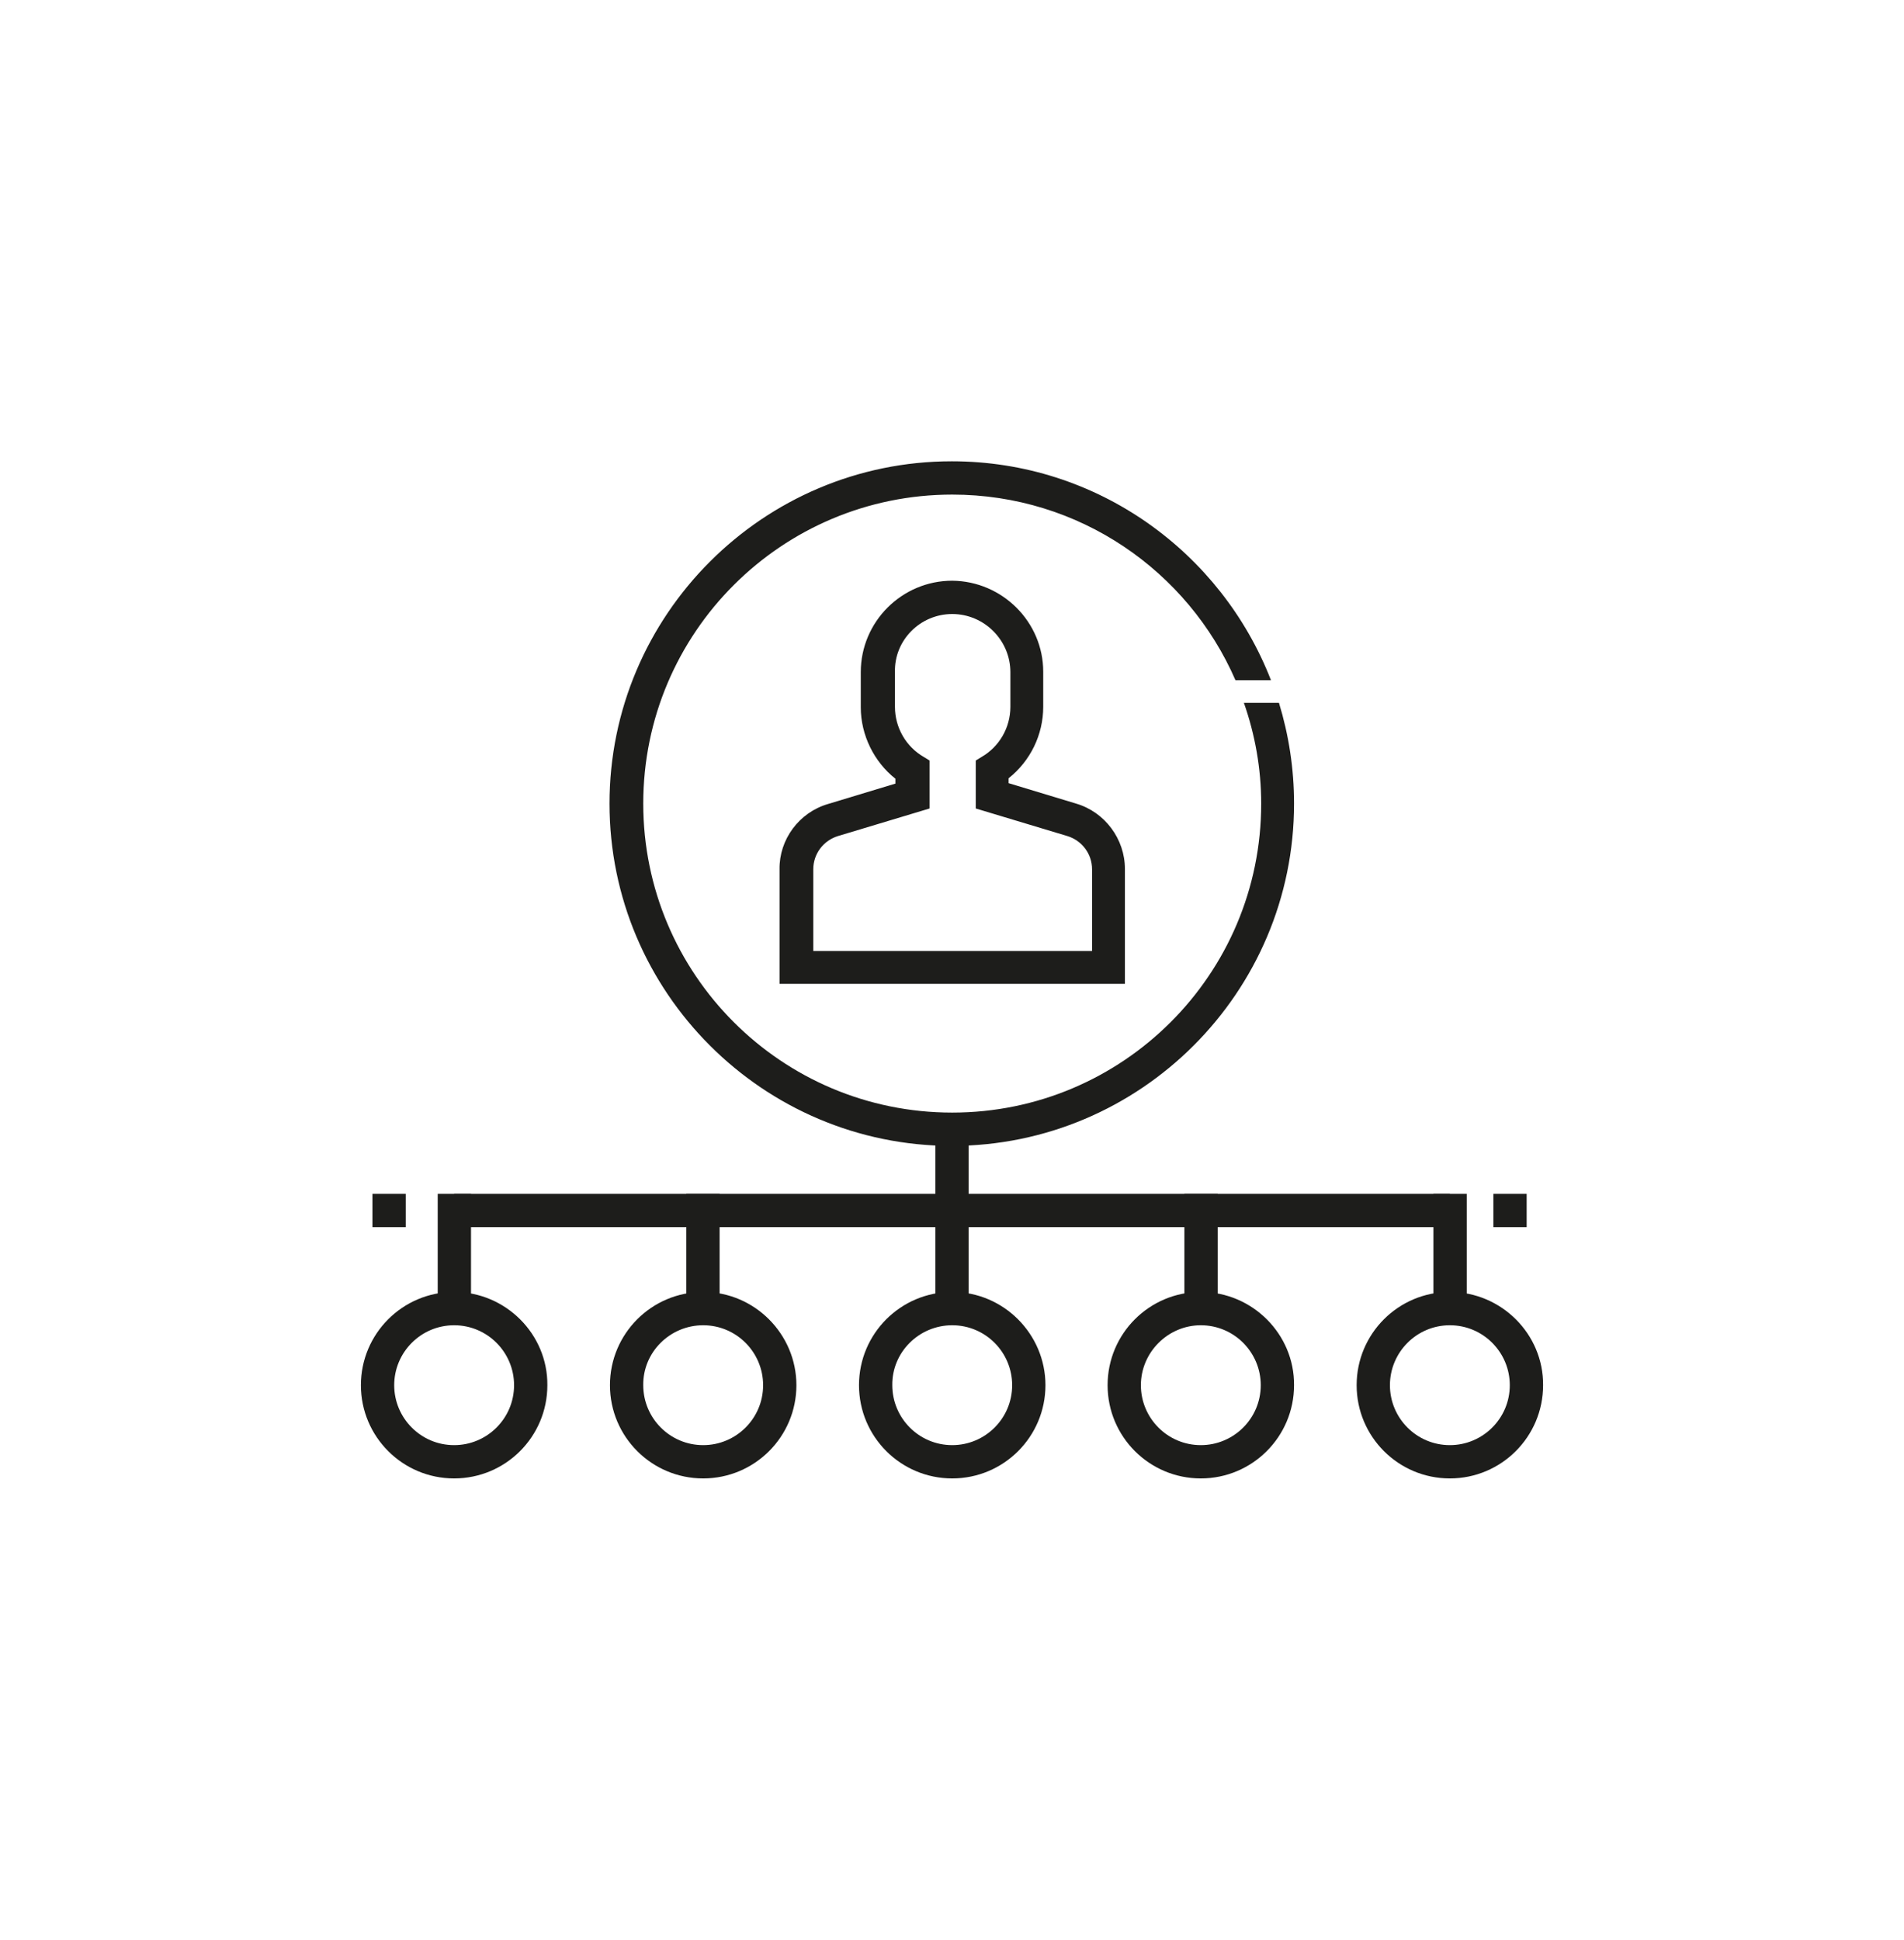
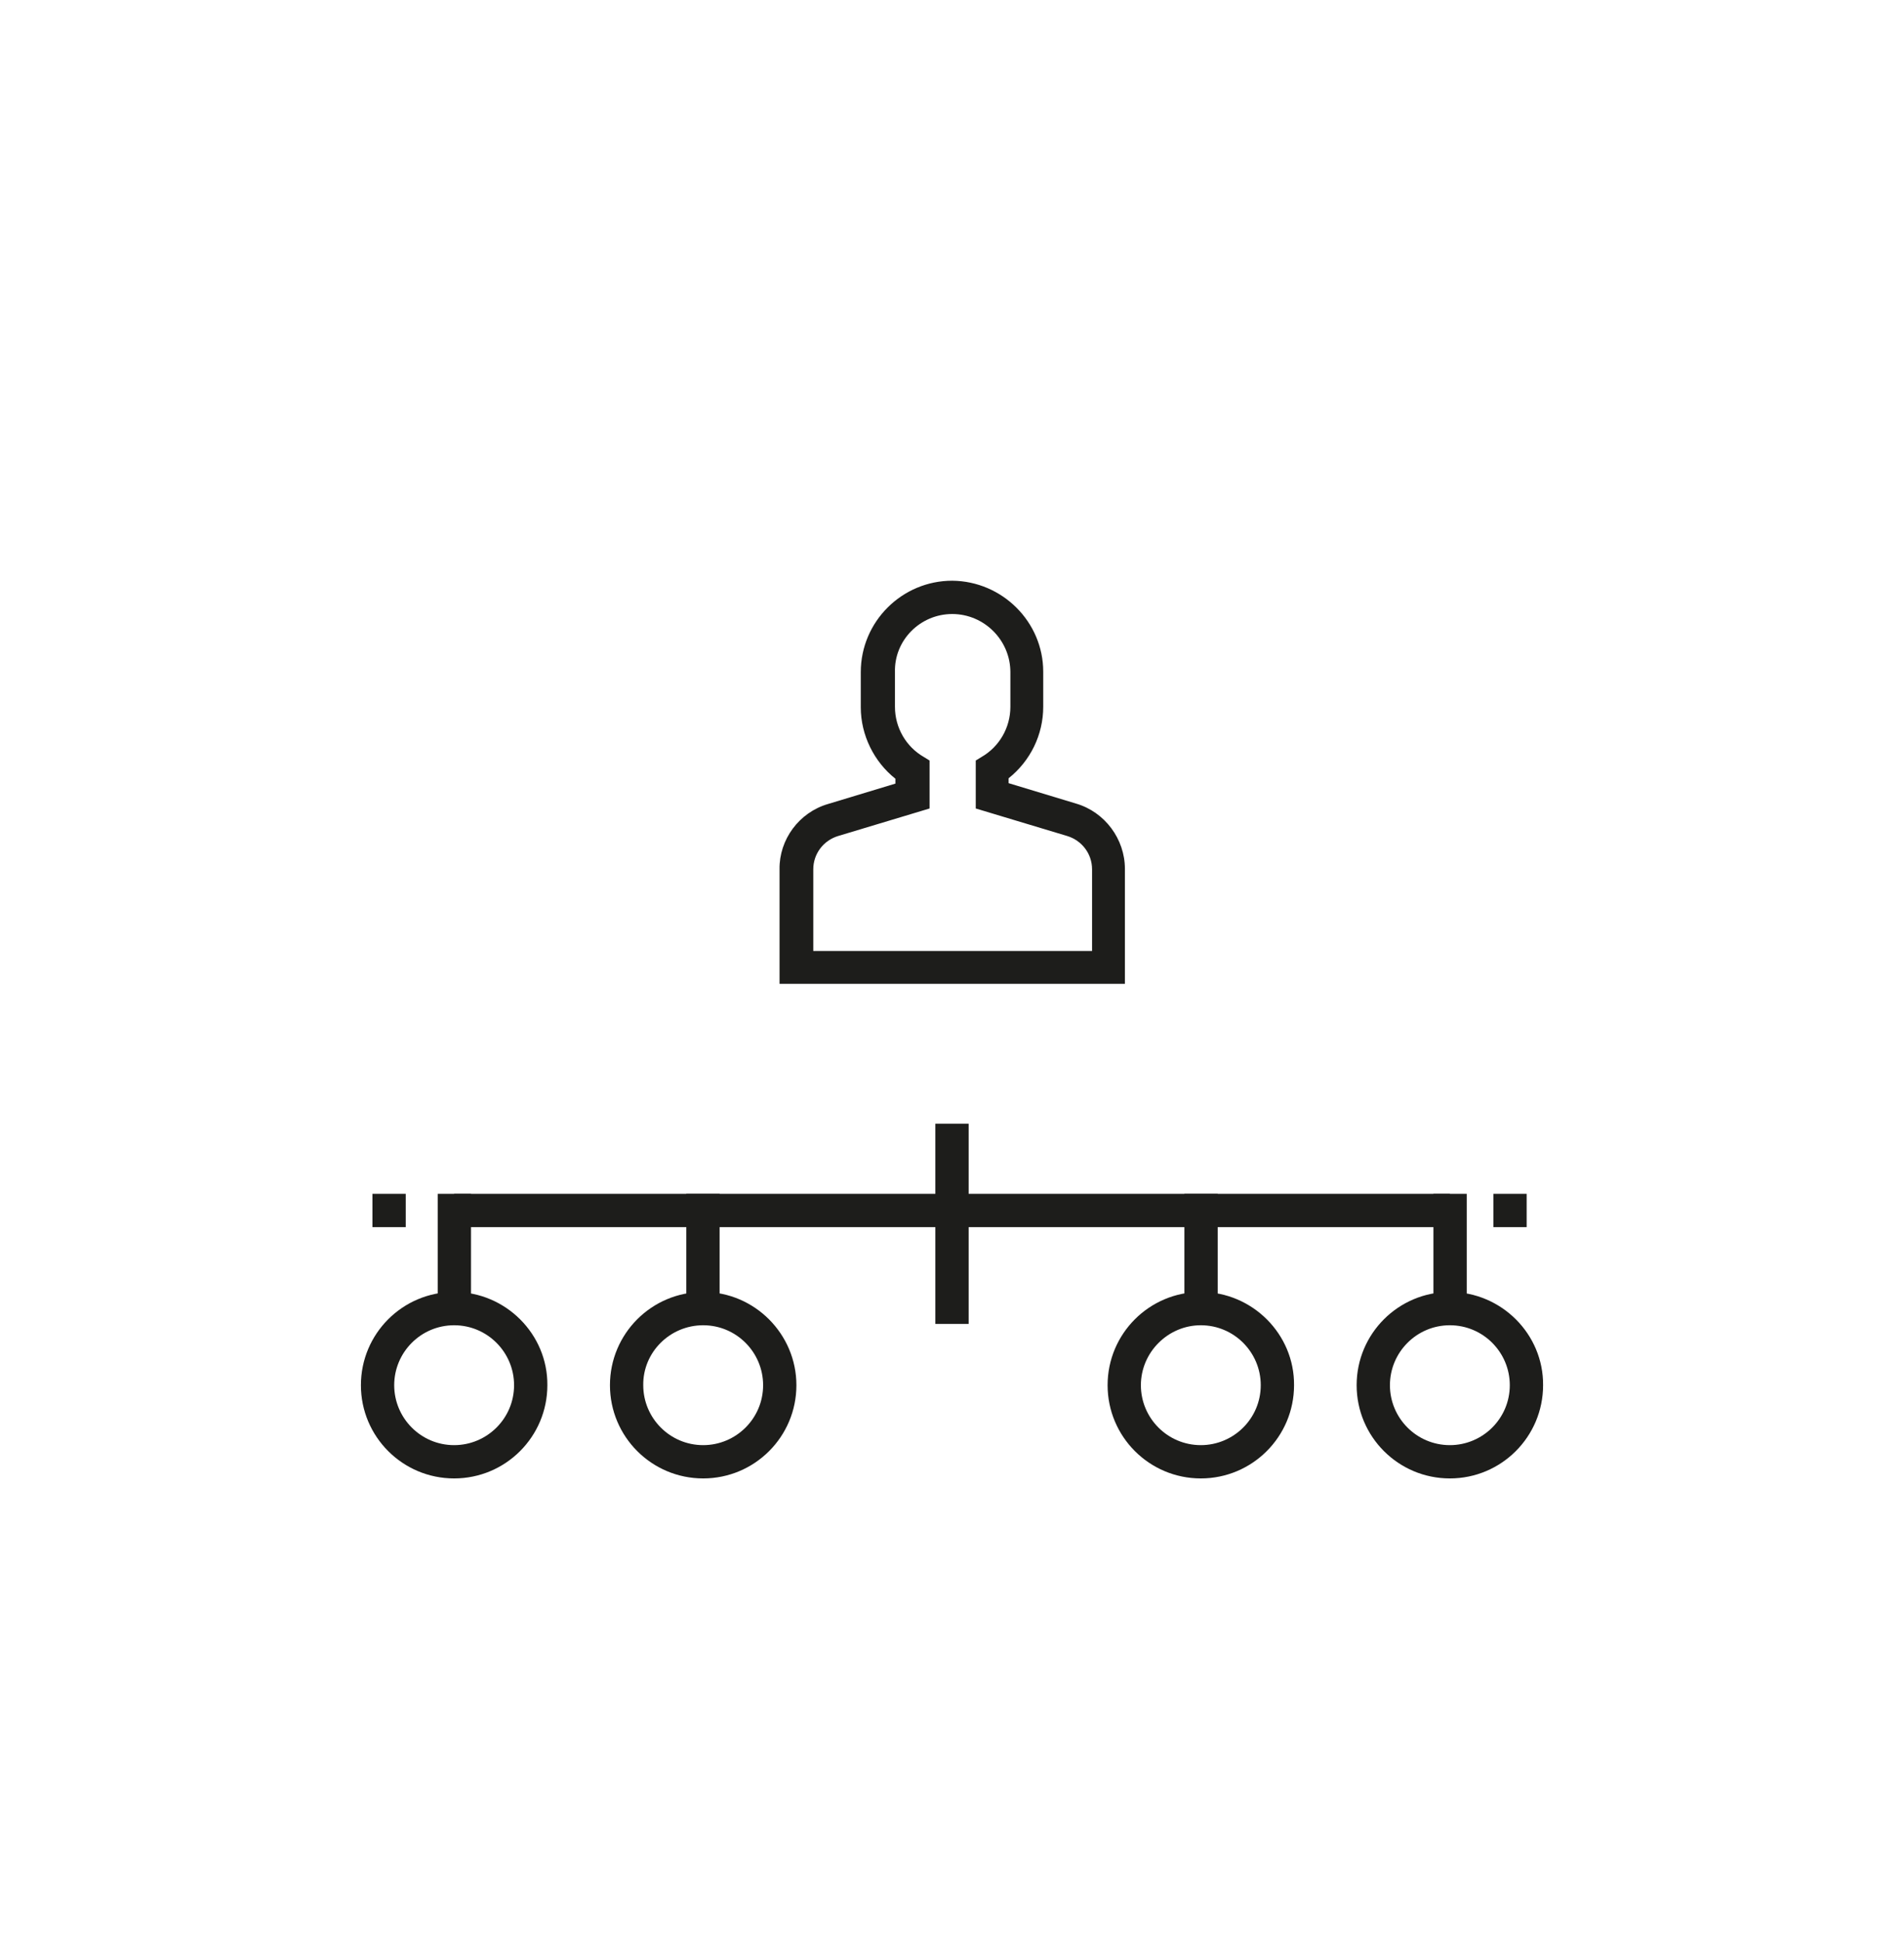
<svg xmlns="http://www.w3.org/2000/svg" version="1.1" id="Layer_1" x="0px" y="0px" viewBox="0 0 42.89 43.7" style="enable-background:new 0 0 42.89 43.7;" xml:space="preserve">
  <style type="text/css">
	.st0{fill:#CDDBE5;}
	.st1{fill:url(#SVGID_1_);}
	.st2{fill:url(#SVGID_00000044895205714726701280000002436926378481421998_);}
	.st3{fill:url(#SVGID_00000138554353009964079360000009420310640237153723_);}
	.st4{fill:url(#SVGID_00000127752007763567338360000010214604428894284467_);}
	.st5{fill:url(#SVGID_00000081641172815852138470000014920119352725645754_);}
	.st6{fill:url(#SVGID_00000106145842117297880270000012063362122682375328_);}
	.st7{fill:url(#SVGID_00000146473359533195757860000011619170956734157996_);}
	.st8{fill:url(#SVGID_00000035525725774908932380000010754117984512201906_);}
	.st9{fill:url(#SVGID_00000000944323805067933450000018119924122057785015_);}
	.st10{fill:url(#SVGID_00000103976620916768071110000001206239831139779479_);}
	.st11{fill:url(#SVGID_00000142876275155261252770000001712766539852126139_);}
	.st12{fill:url(#SVGID_00000012470292746329381930000010848289180467324557_);}
	.st13{fill:url(#SVGID_00000129921151764053122810000012964182571659466667_);}
	.st14{fill:url(#SVGID_00000041292976181114860670000014573839902048938149_);}
	.st15{fill:#587380;}
	.st16{fill:#37474F;}
	.st17{fill:#DADFFF;}
	.st18{fill:#263238;}
	.st19{fill:#4FC3F7;}
	.st20{fill:#B1B7F5;}
	.st21{fill:#8B8FC1;}
	.st22{fill:#FF5454;}
	.st23{fill:#5C60FF;}
	.st24{fill:#F80202;}
	.st25{fill:#039BE5;}
	.st26{fill:#FFB300;}
	.st27{fill:#0307FF;}
	.st28{fill:#FCBB3C;}
	.st29{fill:#F7E6CC;}
	.st30{fill:#120D0C;}
	.st31{fill:#F1F1F1;}
	.st32{fill:#15100C;}
	.st33{fill:#F8E7CC;}
	.st34{fill:#140F0C;}
	.st35{fill:#F9E8CC;}
	.st36{fill:#130E0C;}
	.st37{fill:#F6E5CC;}
	.st38{fill:#F5E4CC;}
	.st39{fill:#178DC0;}
	.st40{fill:#F2B92C;}
	.st41{fill:#DFDFDF;}
	.st42{fill:#110C0C;}
	.st43{fill:#FBBA40;}
	.st44{fill:#FEBD33;}
	.st45{fill:#FDECCC;}
	.st46{fill:#FDBC38;}
	.st47{fill:#F3E2CC;}
	.st48{fill:#F4E3CC;}
	.st49{fill:#FAB943;}
	.st50{fill:#2553A7;}
	.st51{fill:#BE1622;}
	.st52{fill:#E30613;}
	.st53{fill:none;}
	.st54{fill:#FFFFFF;}
	.st55{fill:#2A63B5;}
	.st56{fill:#A3C5E5;}
	.st57{fill:#D1E1F5;}
	.st58{fill:#2862B5;}
	.st59{fill:#234D9D;}
	.st60{fill:#6AA6DA;}
	.st61{fill:#E62D1F;}
	.st62{fill:#214F87;}
	.st63{opacity:0.5;fill:#FFFFFF;}
	.st64{fill:#C0D6F1;}
	.st65{fill:#133B7C;}
	.st66{fill:#1D1D1B;}
	.st67{fill:none;stroke:#1D1D1B;stroke-width:0.75;stroke-miterlimit:10;}
	.st68{fill:none;stroke:#1D1D1B;stroke-width:0.689;stroke-miterlimit:10;}
	.st69{stroke:#231F20;stroke-width:0.5;stroke-linecap:round;stroke-linejoin:round;stroke-miterlimit:10;}
	.st70{fill:none;stroke:#1D1D1B;stroke-width:0.706;stroke-miterlimit:10;}
</style>
  <g>
    <path class="st66" d="M21.45,13.83c0.72,0,1.31,0.59,1.31,1.31v0.78c0,0.47-0.25,0.9-0.65,1.13l-0.13,0.08v1.08l2.06,0.62   c0.33,0.1,0.56,0.4,0.56,0.75v1.84h-6.28v-1.84c0-0.35,0.23-0.65,0.56-0.75l2.06-0.62v-1.08l-0.13-0.08   c-0.4-0.23-0.65-0.66-0.65-1.13v-0.78C20.14,14.42,20.73,13.83,21.45,13.83 M21.45,13.08L21.45,13.08L21.45,13.08   c-1.13,0-2.06,0.92-2.06,2.06v0.79c0,0.63,0.3,1.23,0.78,1.61v0.11l-1.52,0.46c-0.65,0.19-1.1,0.8-1.09,1.47v1.83v0.75h0.75h6.28   h0.75v-0.75v-1.84c0-0.67-0.45-1.28-1.1-1.47l-1.52-0.46v-0.11c0.49-0.39,0.78-0.98,0.78-1.61v-0.79   C23.5,14.01,22.58,13.09,21.45,13.08L21.45,13.08z" />
-     <path class="st66" d="M28.02,15.83c0.25,0.71,0.39,1.48,0.39,2.27c0,3.85-3.12,6.96-6.96,6.96c-3.85,0-6.96-3.12-6.96-6.96   c0-3.85,3.12-6.96,6.96-6.96c2.86,0,5.31,1.72,6.38,4.18h0.8c-1.12-2.88-3.91-4.93-7.19-4.93c-4.25,0-7.71,3.46-7.71,7.71   s3.46,7.71,7.71,7.71s7.71-3.46,7.71-7.71c0-0.79-0.12-1.55-0.34-2.27H28.02z" />
    <path class="st66" d="M10.23,29.85c0.75,0,1.35,0.61,1.35,1.35c0,0.75-0.61,1.35-1.35,1.35c-0.75,0-1.35-0.61-1.35-1.35   C8.88,30.46,9.48,29.85,10.23,29.85 M10.23,29.1c-1.16,0-2.1,0.94-2.1,2.1c0,1.16,0.94,2.1,2.1,2.1c1.16,0,2.1-0.94,2.1-2.1   C12.34,30.05,11.39,29.1,10.23,29.1L10.23,29.1z" />
-     <path class="st66" d="M21.45,29.85c0.75,0,1.35,0.61,1.35,1.35c0,0.75-0.61,1.35-1.35,1.35c-0.75,0-1.35-0.61-1.35-1.35   C20.09,30.46,20.7,29.85,21.45,29.85 M21.45,29.1c-1.16,0-2.1,0.94-2.1,2.1c0,1.16,0.94,2.1,2.1,2.1s2.1-0.94,2.1-2.1   C23.55,30.05,22.61,29.1,21.45,29.1L21.45,29.1z" />
    <path class="st66" d="M15.84,29.85c0.75,0,1.35,0.61,1.35,1.35c0,0.75-0.61,1.35-1.35,1.35c-0.75,0-1.35-0.61-1.35-1.35   C14.48,30.46,15.09,29.85,15.84,29.85 M15.84,29.1c-1.16,0-2.1,0.94-2.1,2.1c0,1.16,0.94,2.1,2.1,2.1s2.1-0.94,2.1-2.1   C17.94,30.05,17,29.1,15.84,29.1L15.84,29.1z" />
    <path class="st66" d="M32.66,29.85c0.75,0,1.35,0.61,1.35,1.35c0,0.75-0.61,1.35-1.35,1.35c-0.75,0-1.35-0.61-1.35-1.35   C31.31,30.46,31.91,29.85,32.66,29.85 M32.66,29.1c-1.16,0-2.1,0.94-2.1,2.1c0,1.16,0.94,2.1,2.1,2.1s2.1-0.94,2.1-2.1   C34.77,30.05,33.82,29.1,32.66,29.1L32.66,29.1z" />
    <path class="st66" d="M27.05,29.85c0.75,0,1.35,0.61,1.35,1.35c0,0.75-0.61,1.35-1.35,1.35c-0.75,0-1.35-0.61-1.35-1.35   C25.7,30.46,26.31,29.85,27.05,29.85 M27.05,29.1c-1.16,0-2.1,0.94-2.1,2.1c0,1.16,0.94,2.1,2.1,2.1s2.1-0.94,2.1-2.1   C29.16,30.05,28.21,29.1,27.05,29.1L27.05,29.1z" />
    <rect x="10.23" y="26.89" class="st66" width="22.43" height="0.75" />
    <rect x="9.86" y="26.89" class="st66" width="0.75" height="2.93" />
    <rect x="8.39" y="26.89" class="st66" width="0.75" height="0.75" />
    <rect x="15.46" y="26.89" class="st66" width="0.75" height="2.93" />
    <rect x="21.07" y="25.31" class="st66" width="0.75" height="4.51" />
    <rect x="26.68" y="26.89" class="st66" width="0.75" height="2.93" />
    <rect x="32.29" y="26.89" class="st66" width="0.75" height="2.93" />
    <rect x="33.64" y="26.89" class="st66" width="0.75" height="0.75" />
  </g>
</svg>